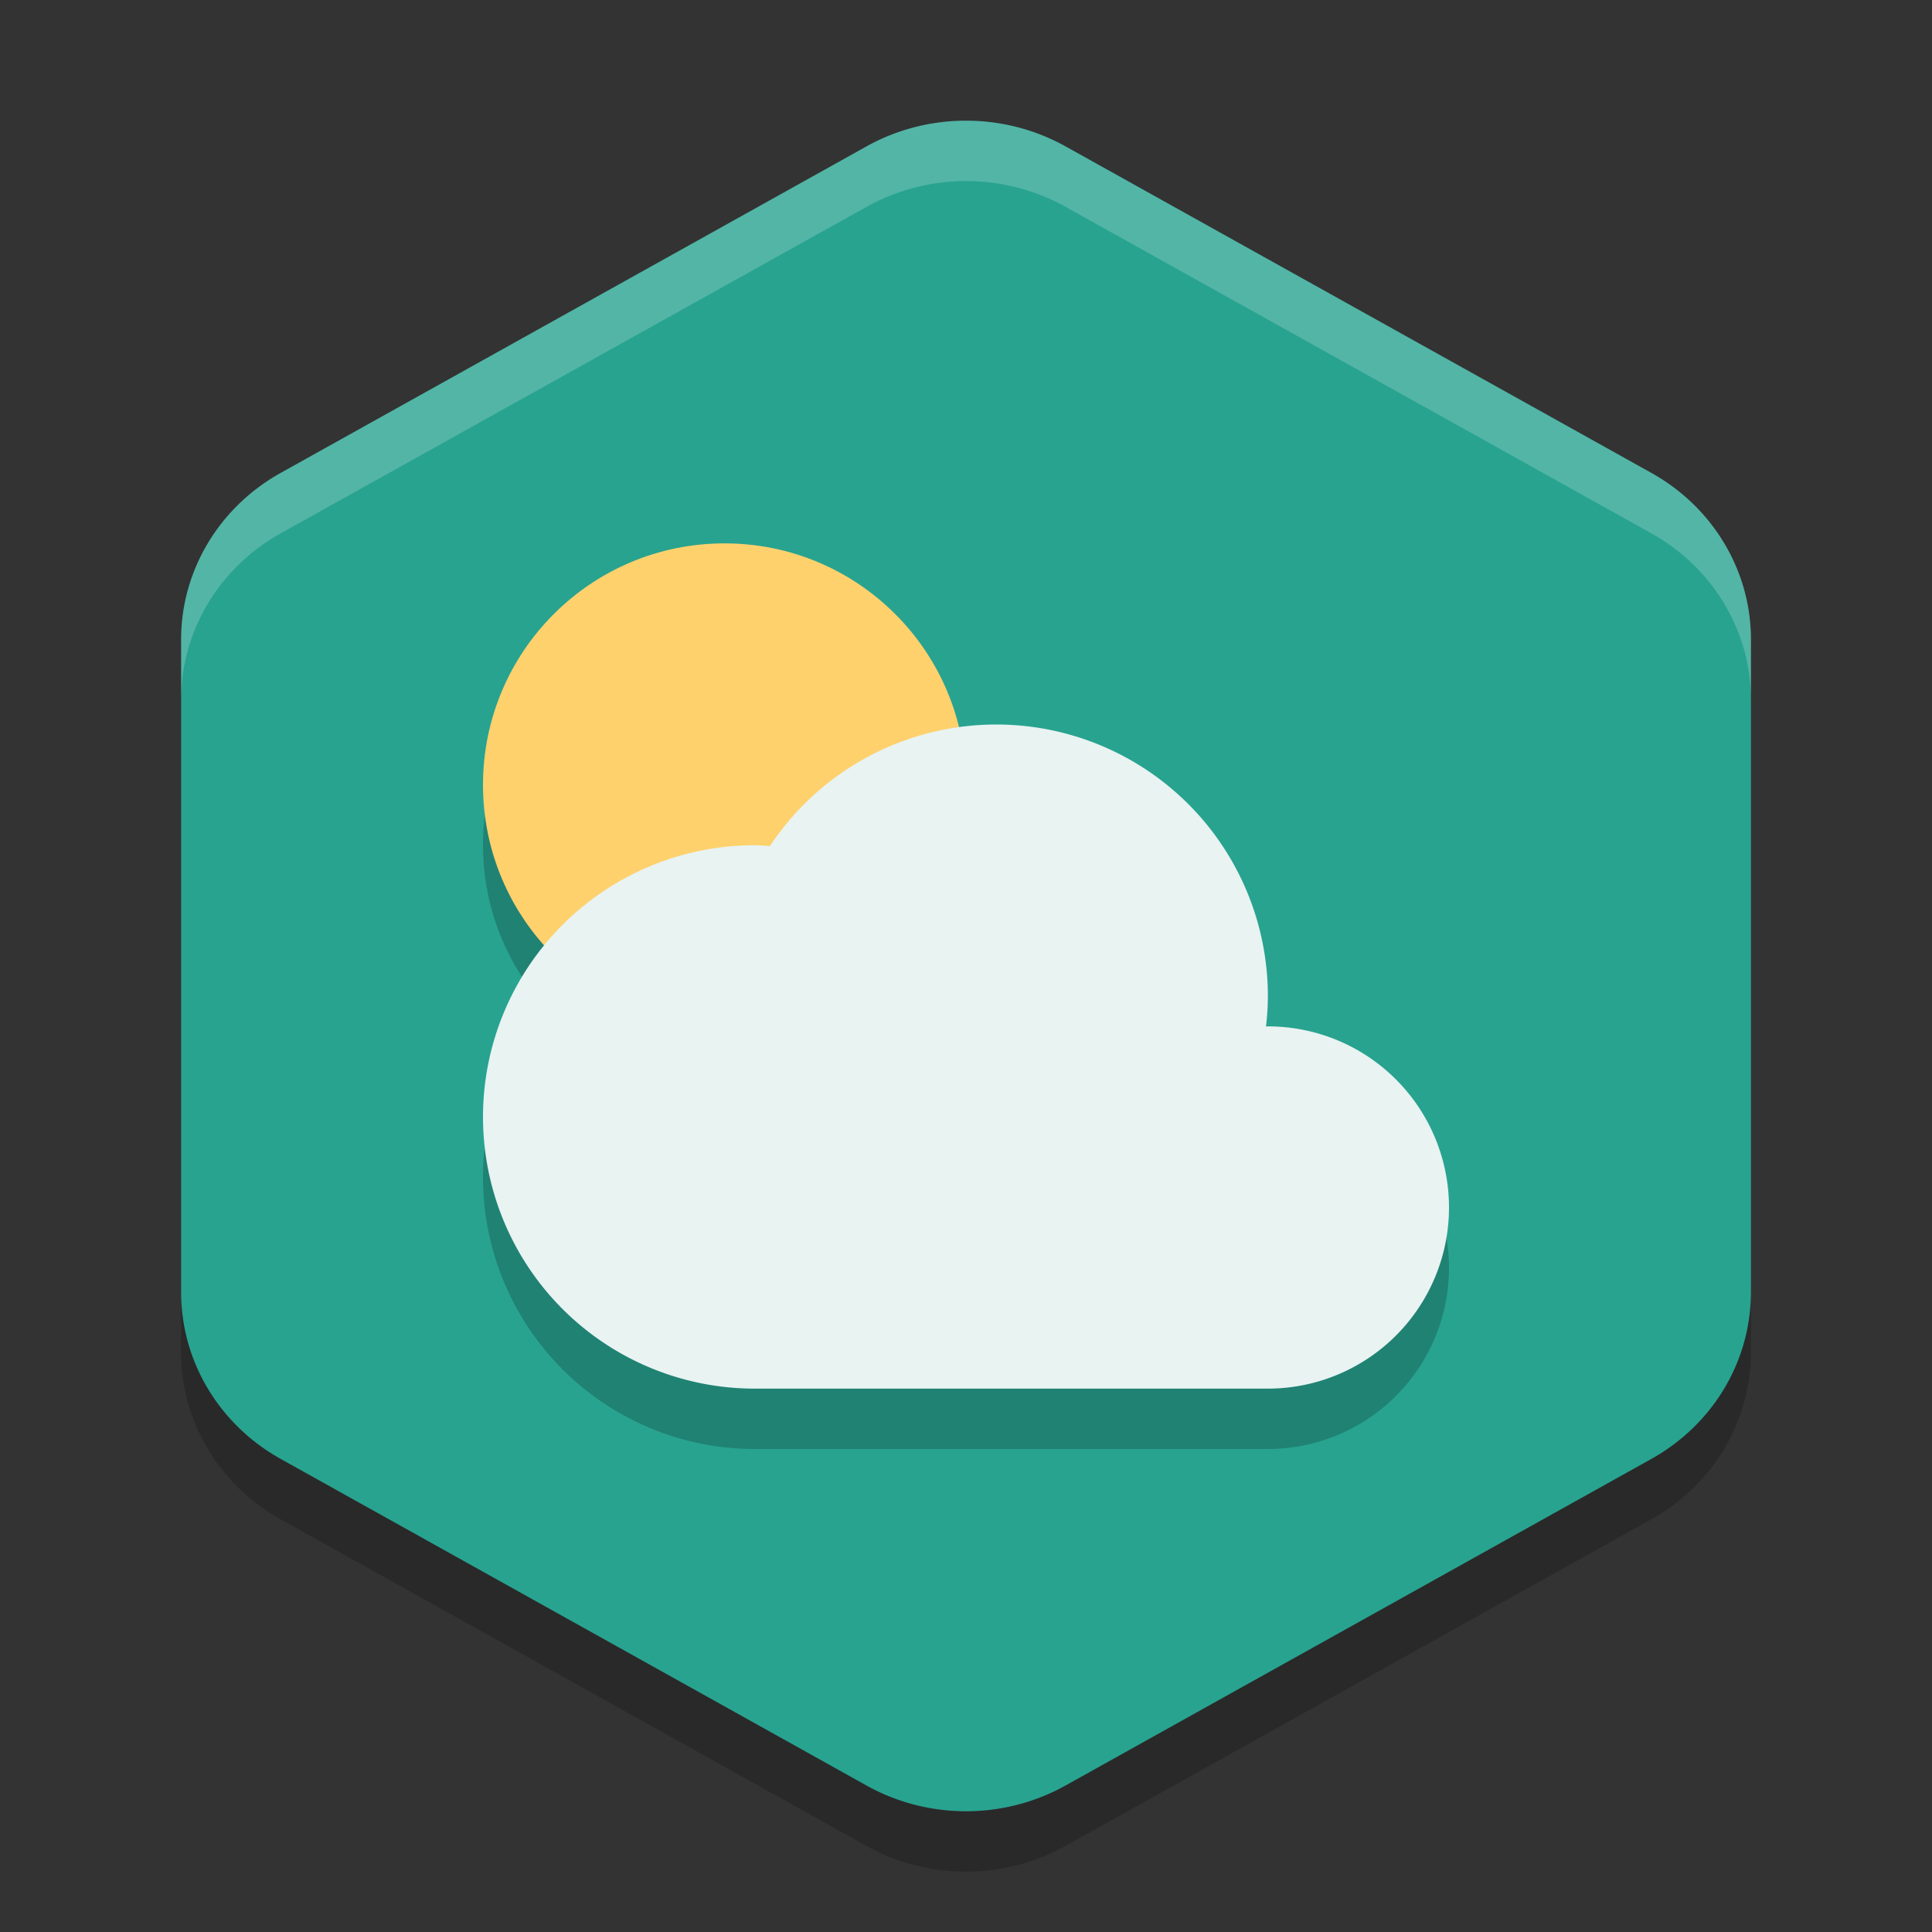
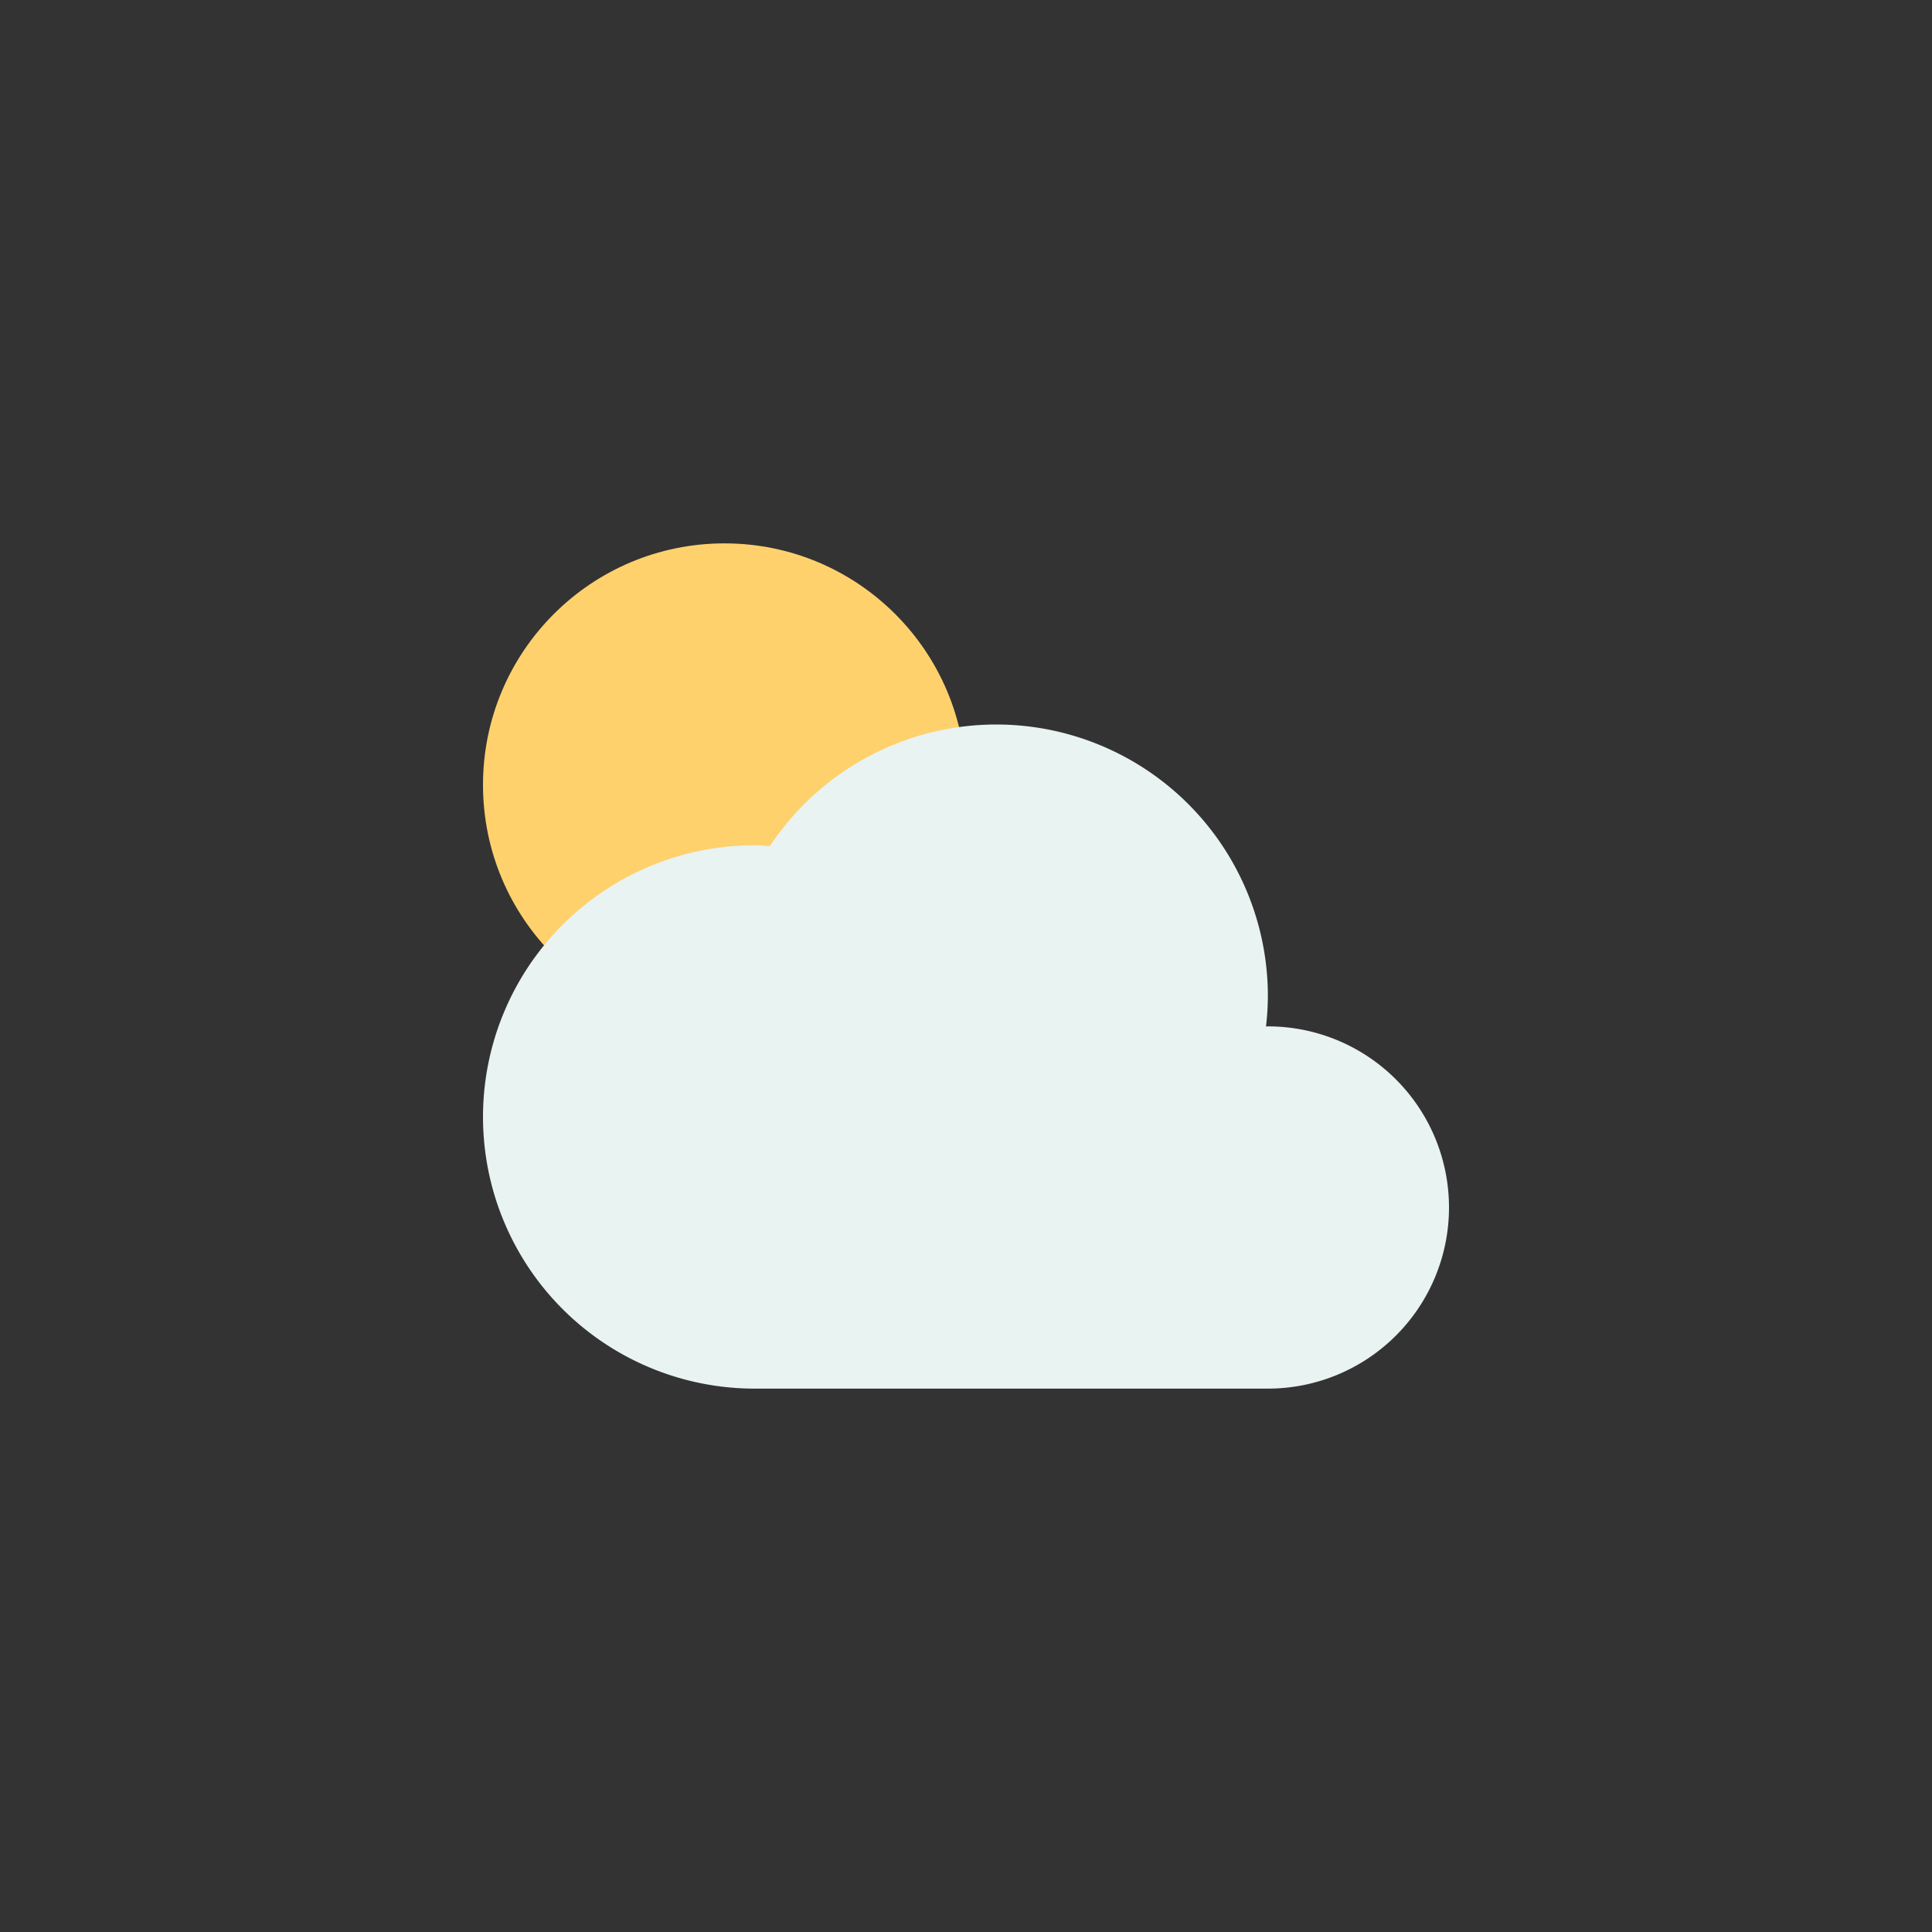
<svg xmlns="http://www.w3.org/2000/svg" width="32" height="32" version="1.1">
  <rect width="100%" height="100%" fill="#333333" stroke="none" />
-   <path style="fill:#28a390" d="m 16.078,2 a 3.297,3.184 0 0 0 -1.727,0.425 l -9.702,5.408 A 3.297,3.184 0 0 0 3,10.591 l 0,10.817 a 3.297,3.184 0 0 0 1.649,2.757 l 9.703,5.409 a 3.297,3.184 0 0 0 3.297,0 l 9.703,-5.409 a 3.297,3.184 0 0 0 1.649,-2.758 l 0,-10.817 a 3.297,3.184 0 0 0 -1.649,-2.757 l -9.702,-5.408 a 3.297,3.184 0 0 0 -1.571,-0.425 z" />
-   <path style="opacity:0.2;fill:#ffffff" d="m 16.078,2 a 3.297,3.184 0 0 0 -1.726,0.426 l -9.704,5.408 A 3.297,3.184 0 0 0 3,10.592 l 0,1 A 3.297,3.184 0 0 1 4.649,8.834 l 9.704,-5.408 a 3.297,3.184 0 0 1 1.726,-0.426 3.297,3.184 0 0 1 1.57,0.426 l 9.703,5.408 a 3.297,3.184 0 0 1 1.649,2.758 l 0,-1 a 3.297,3.184 0 0 0 -1.648,-2.758 l -9.704,-5.408 a 3.297,3.184 0 0 0 -1.57,-0.426 z" />
-   <path style="opacity:0.2" d="m 3,21.408 0,1 a 3.297,3.184 0 0 0 1.648,2.756 l 9.703,5.41 a 3.297,3.184 0 0 0 3.297,0 l 9.703,-5.41 a 3.297,3.184 0 0 0 1.648,-2.756 l 0,-1 a 3.297,3.184 0 0 1 -1.648,2.756 l -9.703,5.41 a 3.297,3.184 0 0 1 -3.297,0 l -9.704,-5.411 a 3.297,3.184 0 0 1 -1.648,-2.755 z" />
-   <path style="opacity:0.2" d="M 16.5,13 A 4.5,4.5 0 0 0 12.752,15.014 4.5,4.5 0 0 0 12.5,15 4.5,4.5 0 0 0 8,19.5 4.5,4.5 0 0 0 12.5,24 H 21 a 3,3 0 0 0 3,-3 3,3 0 0 0 -3,-3 3,3 0 0 0 -0.031,0.002 A 4.5,4.5 0 0 0 21,17.5 4.5,4.5 0 0 0 16.5,13 Z" />
-   <circle style="opacity:0.2" cx="12" cy="14" r="4" />
  <circle style="fill:#ffd16d" cx="12" cy="13" r="4" />
  <path style="fill:#e8f3f2" d="M 16.5,12 A 4.5,4.5 0 0 0 12.752,14.014 4.5,4.5 0 0 0 12.5,14 4.5,4.5 0 0 0 8,18.5 4.5,4.5 0 0 0 12.5,23 H 21 A 3,3 0 0 0 24,20 3,3 0 0 0 21,17 3,3 0 0 0 20.969,17.002 4.5,4.5 0 0 0 21,16.5 4.5,4.5 0 0 0 16.5,12 Z" />
</svg>